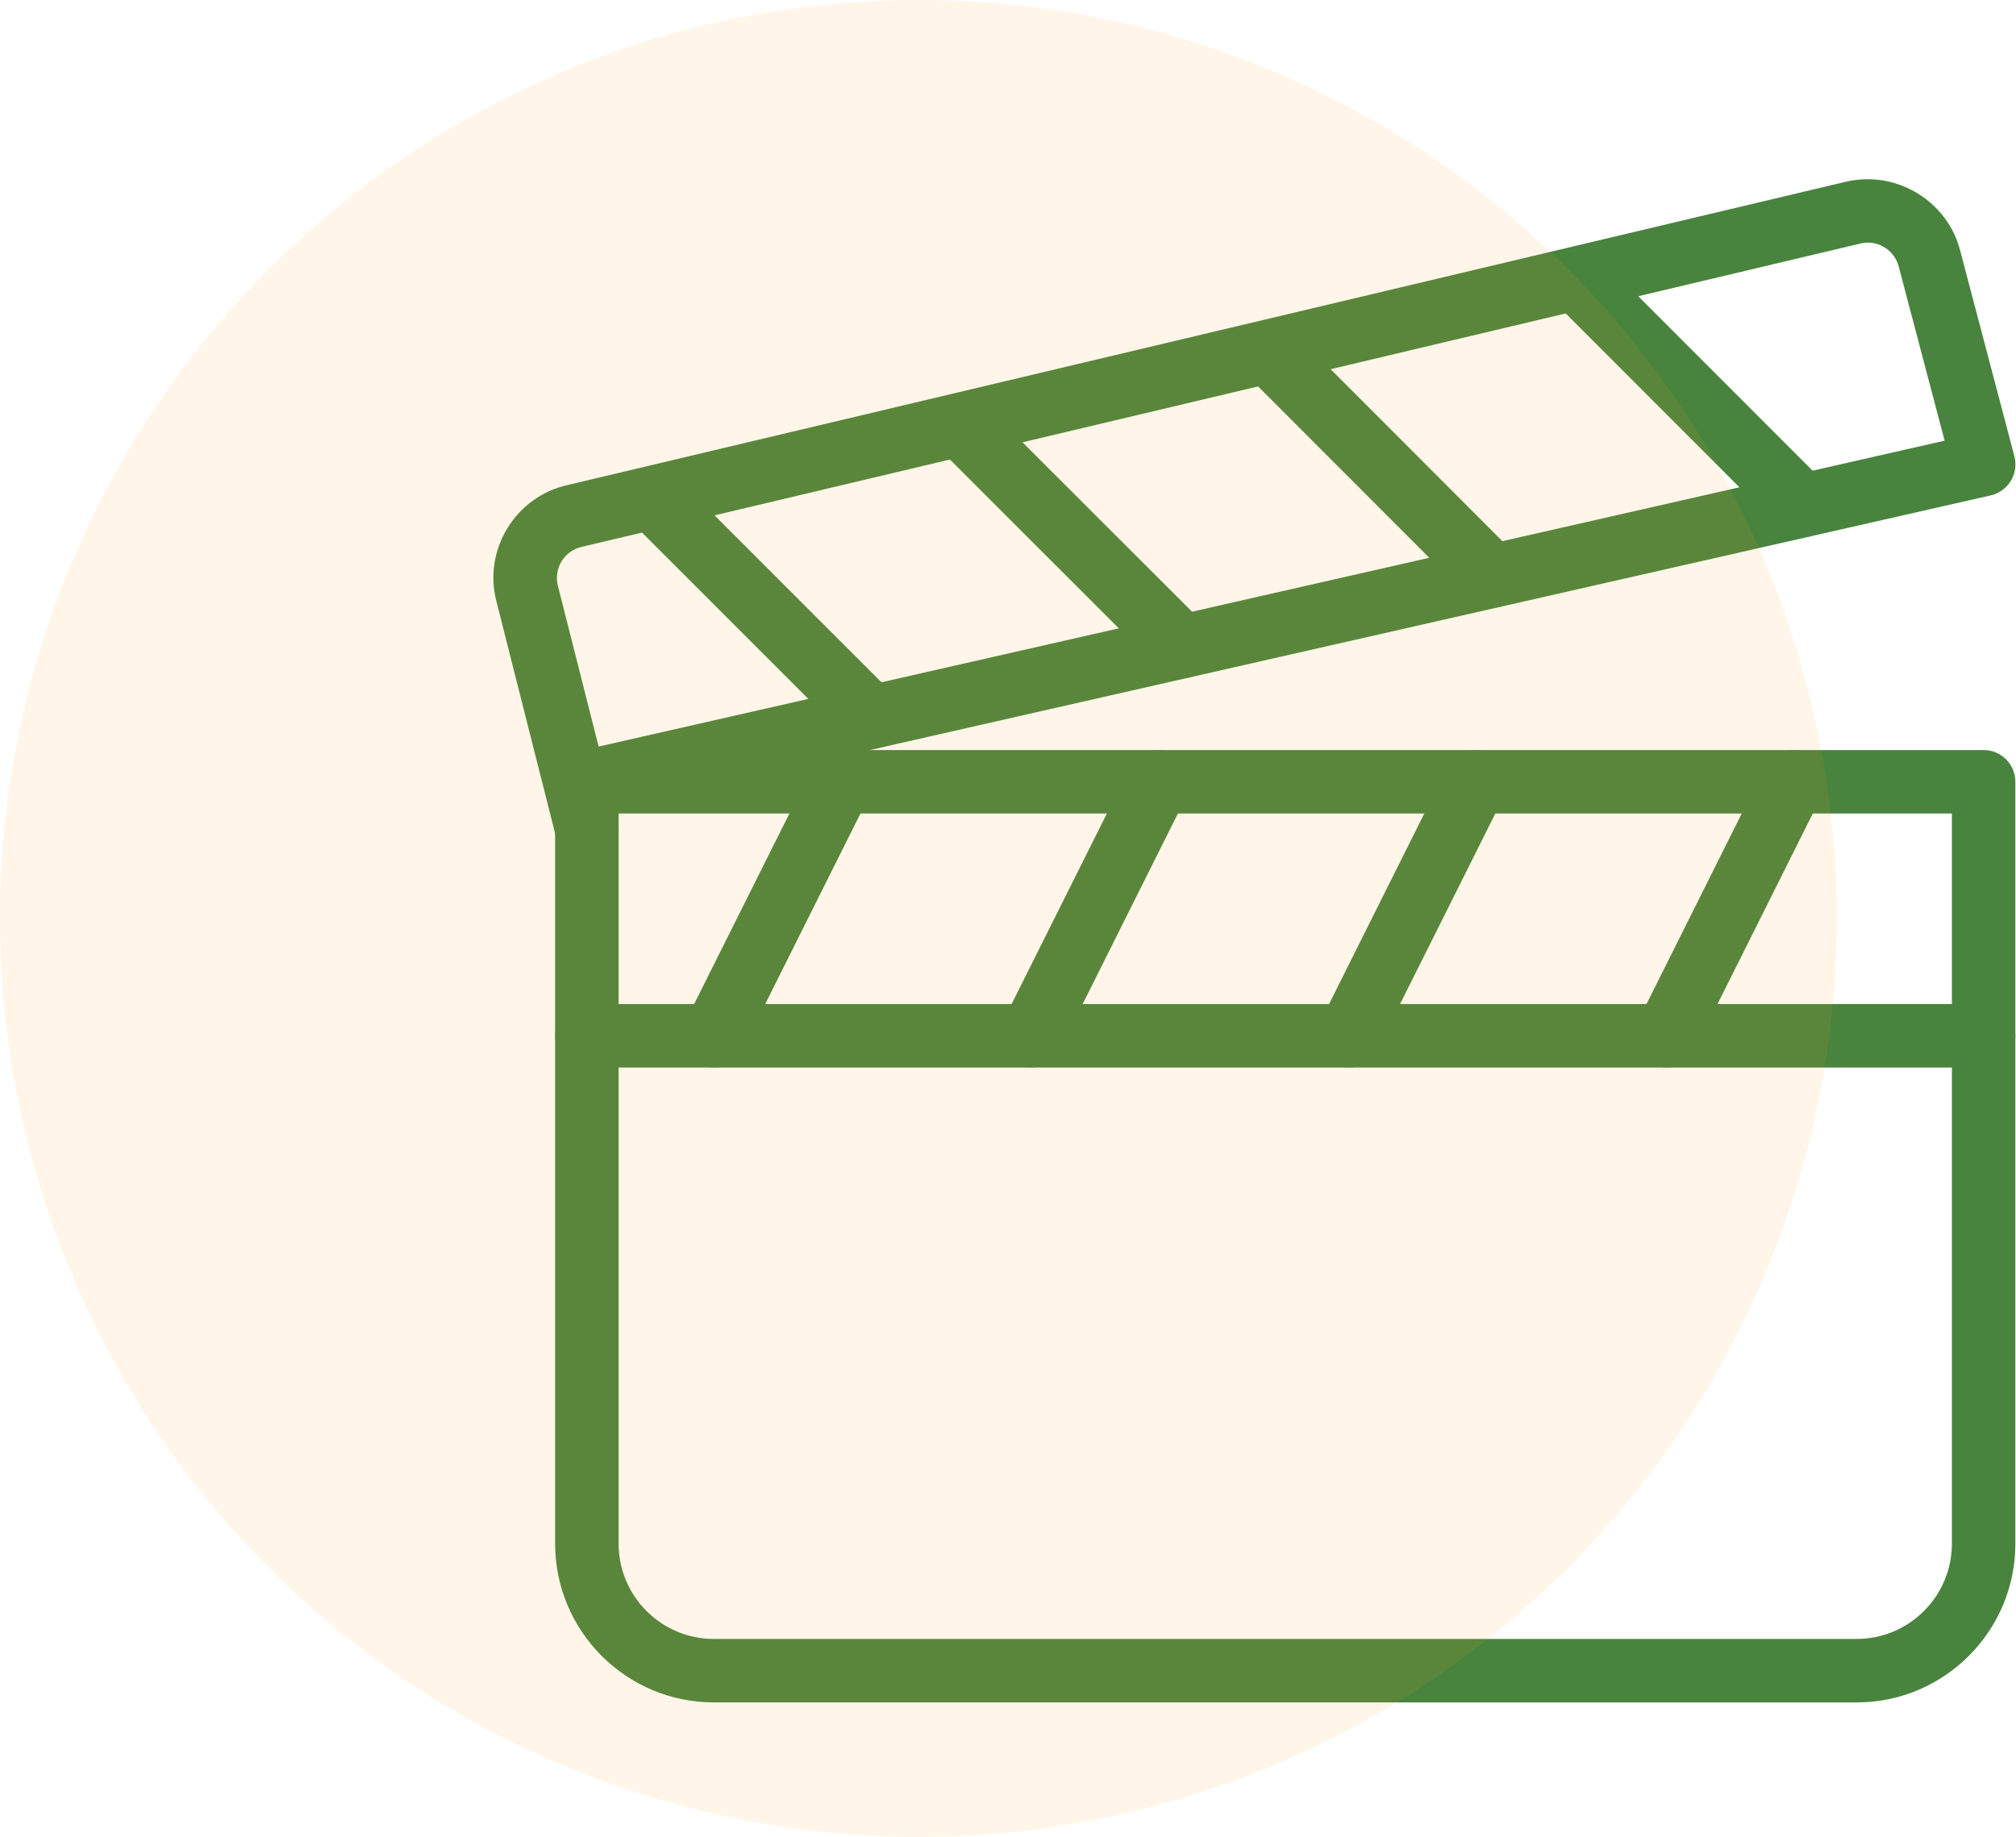
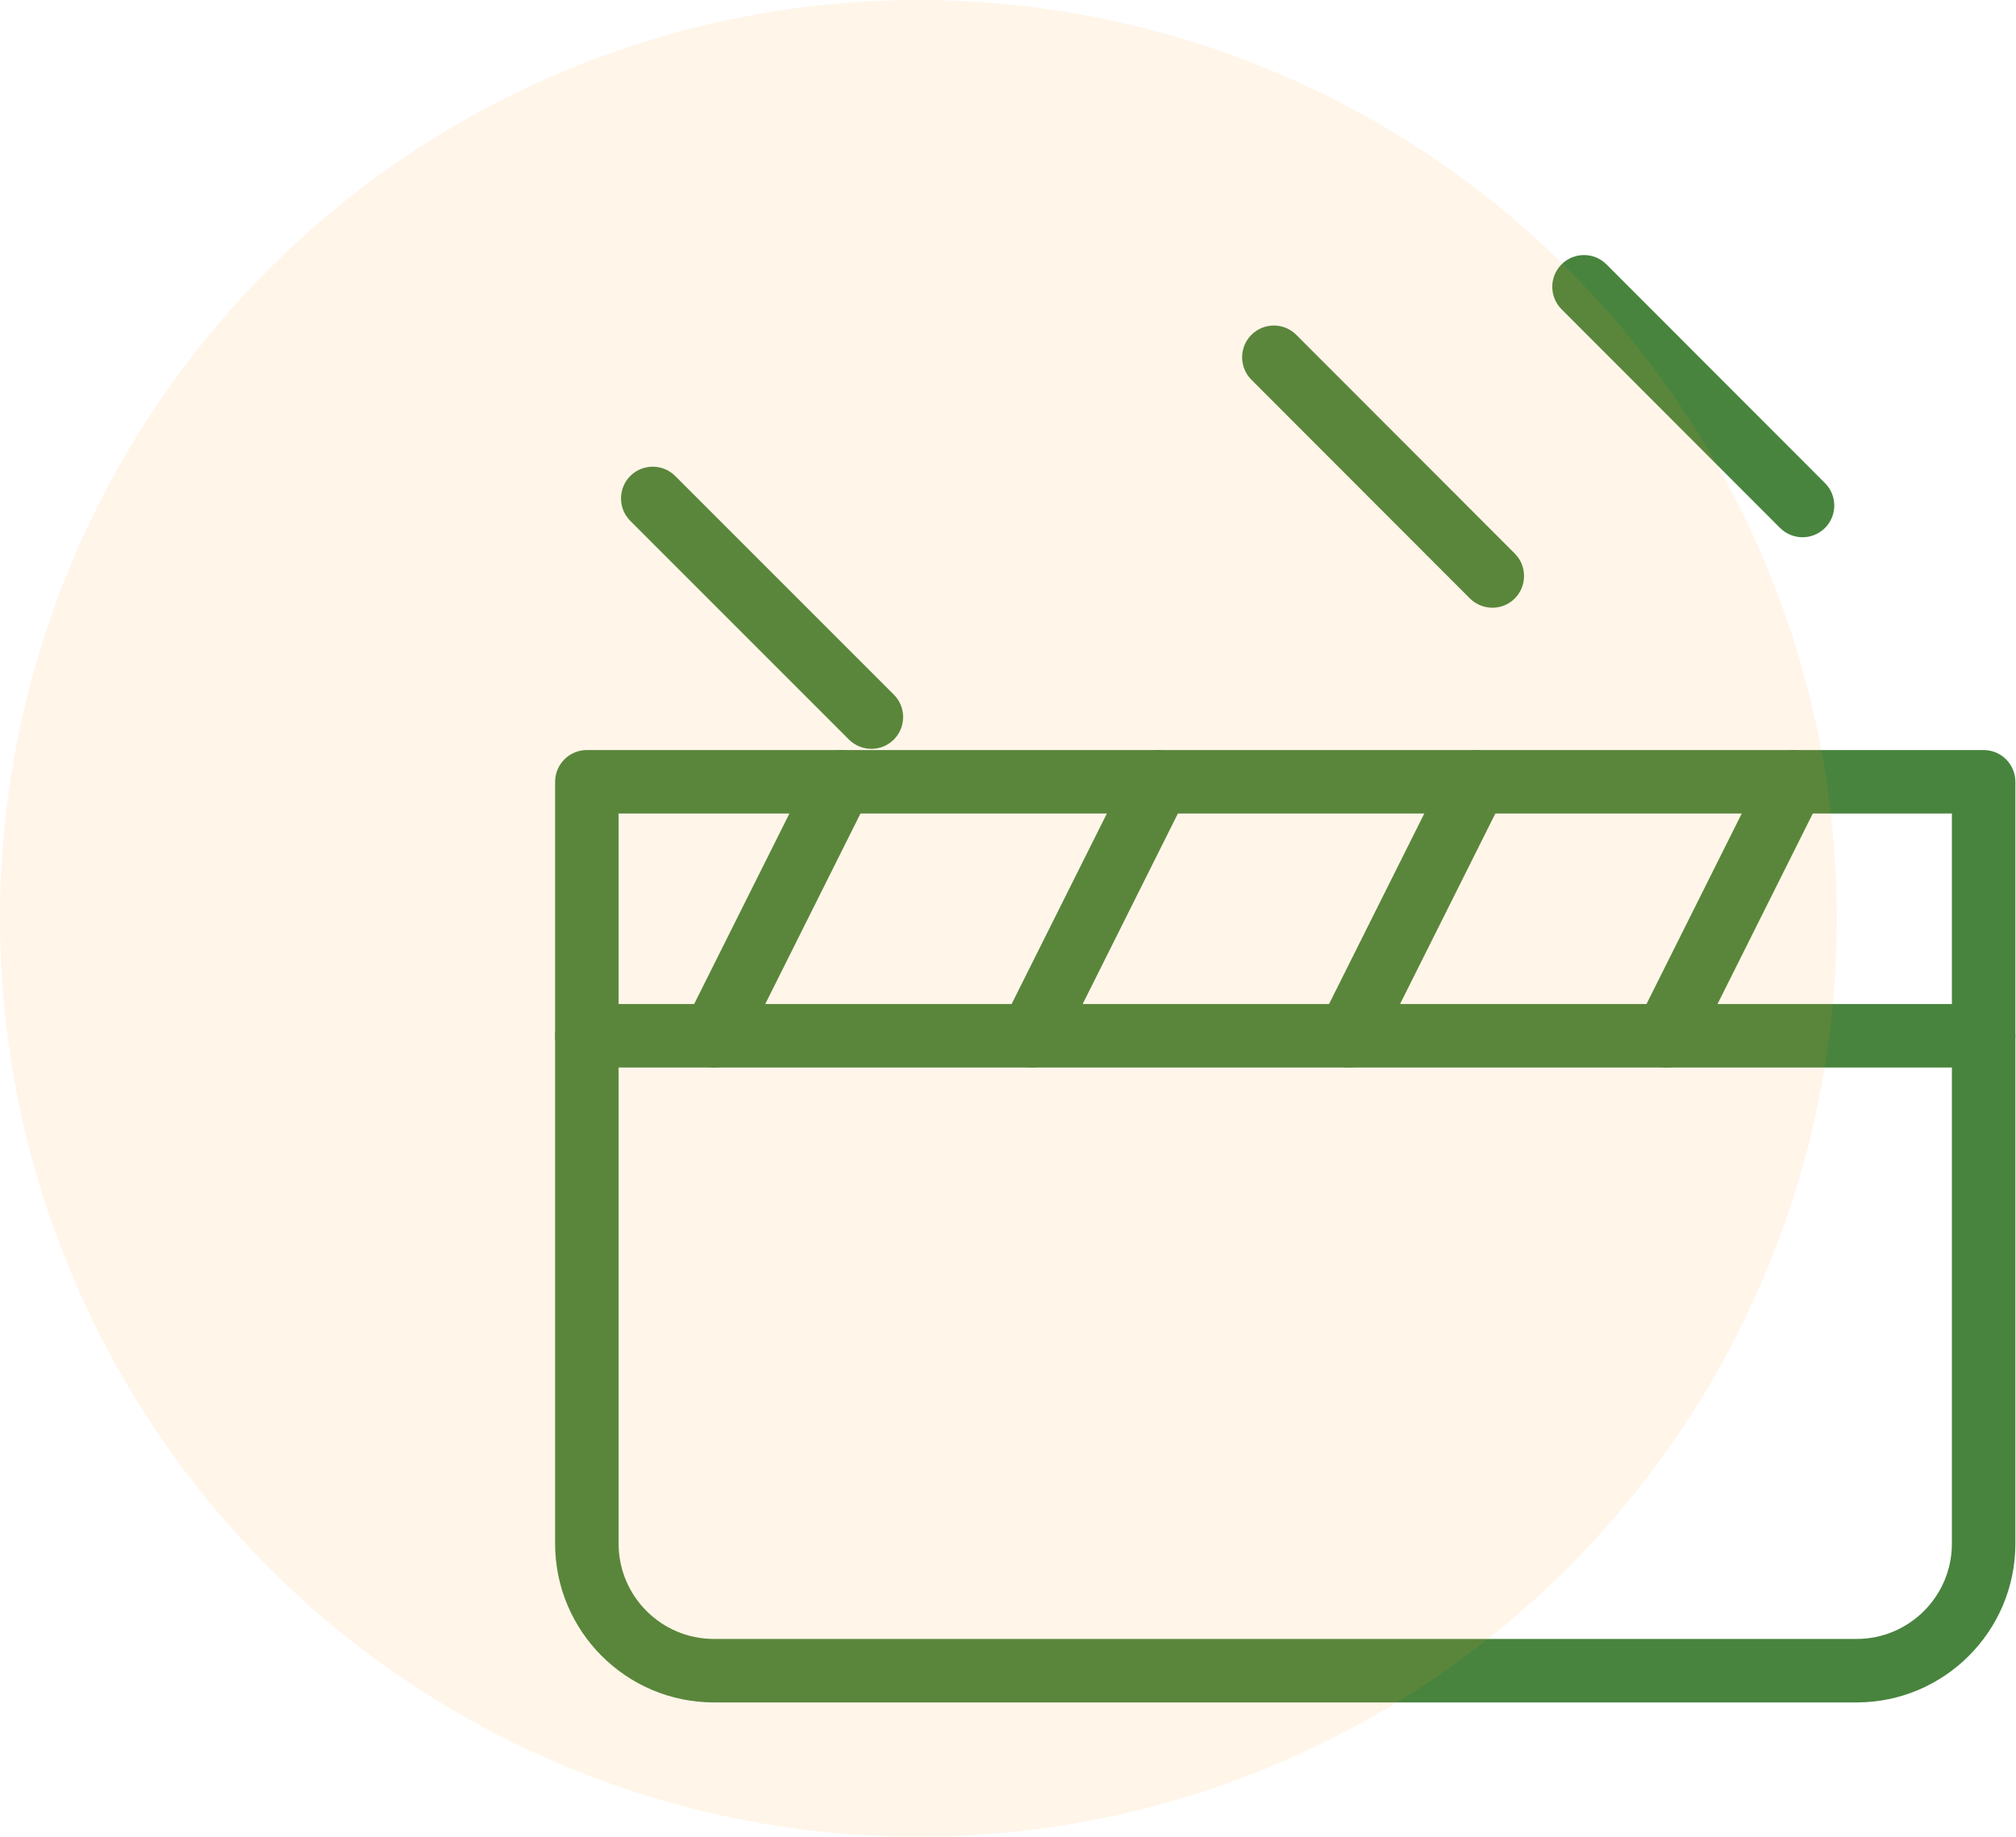
<svg xmlns="http://www.w3.org/2000/svg" width="45" height="41" viewBox="0 0 45 41" fill="none">
  <path d="M44.278 16.742H13.099C12.708 16.742 12.391 17.06 12.391 17.451V34.457C12.391 36.41 13.979 38 15.934 38H41.443C43.397 38 44.986 36.41 44.986 34.457V17.451C44.986 17.059 44.669 16.742 44.278 16.742ZM43.569 34.457C43.569 35.629 42.615 36.583 41.443 36.583H15.934C14.762 36.583 13.808 35.629 13.808 34.457V18.159H43.569V34.457Z" fill="#48843E" />
-   <path d="M44.964 10.185L43.758 5.609C43.48 4.496 42.344 3.797 41.217 4.053L12.666 10.827C12.105 10.954 11.63 11.296 11.328 11.786C11.027 12.277 10.937 12.855 11.079 13.416L12.414 18.694C12.493 19.014 12.782 19.228 13.1 19.228C13.156 19.228 13.215 19.222 13.275 19.207C13.654 19.112 13.883 18.726 13.787 18.346L13.709 18.039L44.435 11.058C44.622 11.014 44.785 10.898 44.885 10.733C44.985 10.569 45.012 10.37 44.964 10.185ZM13.362 16.664L12.452 13.072C12.405 12.884 12.437 12.692 12.536 12.527C12.636 12.364 12.795 12.251 12.988 12.206L41.539 5.433C41.59 5.42 41.642 5.415 41.693 5.415C42.011 5.415 42.304 5.633 42.385 5.96L43.407 9.836L13.362 16.664Z" fill="#48843E" />
  <path d="M19.086 16.816C18.734 16.644 18.312 16.783 18.134 17.133L15.299 22.802C15.125 23.152 15.267 23.577 15.617 23.753C15.72 23.804 15.828 23.828 15.934 23.828C16.194 23.828 16.444 23.685 16.569 23.436L19.403 17.767C19.578 17.417 19.436 16.991 19.086 16.816Z" fill="#48843E" />
  <path d="M26.171 16.816C25.82 16.644 25.395 16.783 25.22 17.133L22.385 22.802C22.211 23.152 22.352 23.577 22.703 23.753C22.806 23.804 22.914 23.828 23.02 23.828C23.279 23.828 23.53 23.685 23.654 23.436L26.488 17.767C26.662 17.417 26.52 16.991 26.171 16.816Z" fill="#48843E" />
  <path d="M33.256 16.816C32.908 16.644 32.483 16.783 32.305 17.133L29.471 22.802C29.297 23.152 29.438 23.577 29.788 23.753C29.892 23.804 30 23.828 30.106 23.828C30.365 23.828 30.616 23.685 30.739 23.436L33.574 17.767C33.748 17.417 33.606 16.991 33.256 16.816Z" fill="#48843E" />
  <path d="M40.342 16.816C39.991 16.644 39.569 16.783 39.391 17.133L36.557 22.802C36.383 23.152 36.524 23.577 36.874 23.753C36.978 23.804 37.086 23.828 37.192 23.828C37.451 23.828 37.702 23.685 37.825 23.436L40.66 17.767C40.834 17.417 40.692 16.991 40.342 16.816Z" fill="#48843E" />
  <path d="M44.278 22.411H13.099C12.708 22.411 12.391 22.728 12.391 23.119C12.391 23.511 12.708 23.828 13.099 23.828H44.278C44.67 23.828 44.986 23.511 44.986 23.119C44.986 22.728 44.669 22.411 44.278 22.411Z" fill="#48843E" />
  <path d="M19.952 15.505L15.071 10.624C14.795 10.348 14.345 10.348 14.069 10.624C13.793 10.9 13.793 11.35 14.069 11.626L18.95 16.508C19.089 16.646 19.27 16.715 19.452 16.715C19.633 16.715 19.814 16.646 19.952 16.507C20.228 16.23 20.228 15.781 19.952 15.505Z" fill="#48843E" />
-   <path d="M26.885 13.93L22 9.05C21.723 8.773 21.274 8.773 20.998 9.05C20.721 9.326 20.721 9.775 20.998 10.052L25.881 14.932C26.02 15.07 26.202 15.139 26.383 15.139C26.565 15.139 26.746 15.07 26.885 14.932C27.161 14.656 27.161 14.207 26.885 13.93Z" fill="#48843E" />
  <path d="M33.812 12.356L28.935 7.474C28.659 7.197 28.21 7.197 27.933 7.474C27.657 7.75 27.657 8.199 27.933 8.476L32.81 13.358C32.949 13.495 33.13 13.565 33.312 13.565C33.493 13.565 33.674 13.497 33.812 13.358C34.088 13.082 34.088 12.632 33.812 12.356Z" fill="#48843E" />
  <path d="M40.736 10.783L35.858 5.901C35.582 5.624 35.133 5.624 34.856 5.901C34.58 6.177 34.58 6.626 34.856 6.903L39.734 11.785C39.873 11.922 40.054 11.992 40.236 11.992C40.417 11.992 40.599 11.922 40.736 11.785C41.013 11.508 41.013 11.059 40.736 10.783Z" fill="#48843E" />
  <circle opacity="0.1" cx="20.5" cy="20.5" r="20.5" fill="#FF991E" />
</svg>